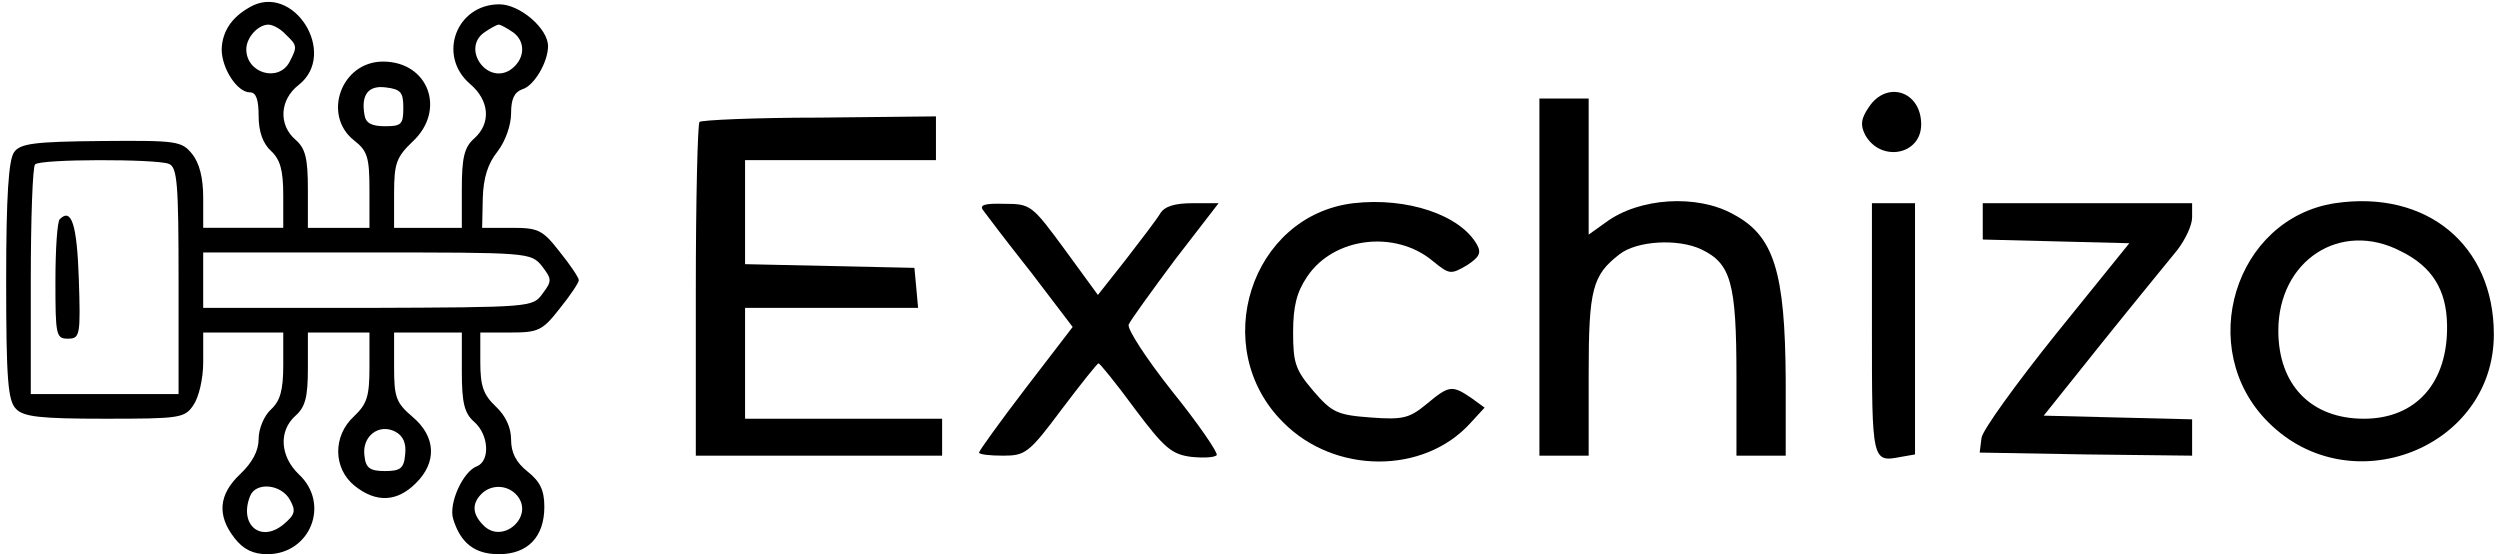
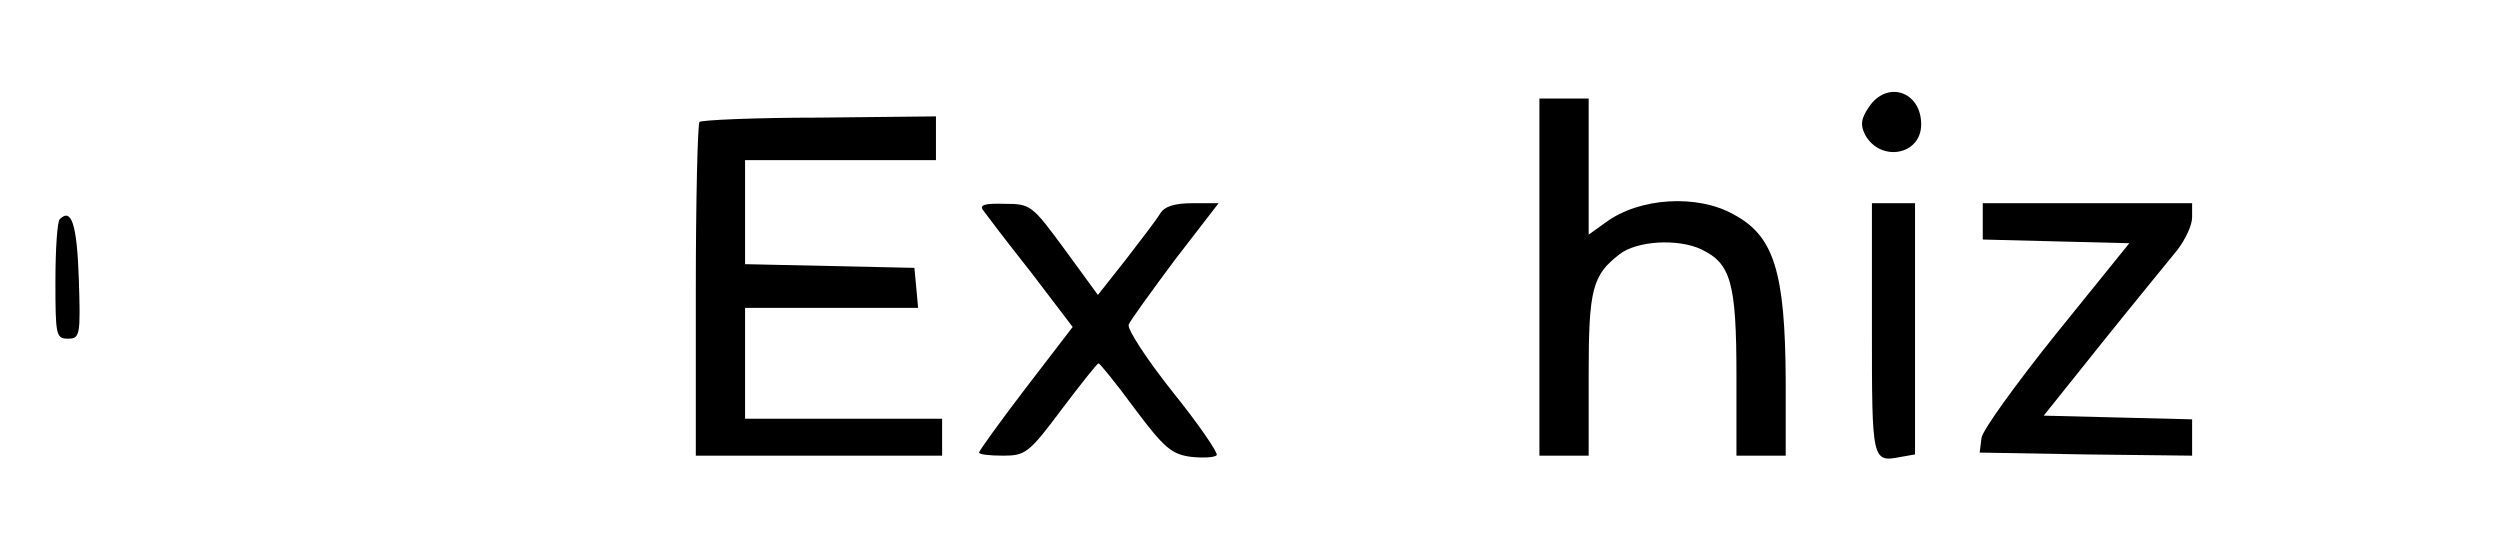
<svg xmlns="http://www.w3.org/2000/svg" version="1.0" width="406pt" height="90pt" viewBox="0 0 406 90" preserveAspectRatio="xMidYMid meet">
  <g transform="translate(0,90) scale(0.1,-0.1)" fill="#000000" stroke="none">
-     <path d="M405 888 c-30 -17 -44 -40 -45 -68 0 -31 25 -70 46 -70 10 0 14 -12 14 -38 0 -26 7 -45 20 -57 15 -14 20 -31 20 -72 l0 -53 -65 0 -65 0 0 49 c0 32 -6 56 -18 71 -17 21 -25 22 -147 21 -109 -1 -132 -4 -142 -18 -9 -12 -13 -71 -13 -209 0 -162 3 -195 16 -208 12 -13 40 -16 144 -16 122 0 130 1 144 22 9 13 16 43 16 70 l0 48 65 0 65 0 0 -53 c0 -41 -5 -58 -20 -72 -11 -10 -20 -31 -20 -48 0 -19 -10 -38 -30 -57 -35 -33 -38 -67 -9 -104 14 -18 30 -26 53 -26 70 0 103 82 51 130 -30 29 -33 70 -5 95 16 14 20 31 20 77 l0 58 50 0 50 0 0 -56 c0 -48 -4 -60 -25 -80 -35 -32 -34 -85 1 -113 35 -28 69 -26 99 4 35 34 33 76 -5 108 -27 23 -30 32 -30 81 l0 56 55 0 55 0 0 -63 c0 -51 4 -68 20 -82 24 -21 26 -63 5 -72 -23 -8 -47 -61 -39 -86 12 -39 35 -57 74 -57 47 0 74 28 74 77 0 27 -7 41 -27 57 -19 15 -27 31 -27 52 0 20 -9 39 -25 54 -20 19 -25 33 -25 72 l0 48 49 0 c45 0 52 3 80 39 17 21 31 42 31 46 0 4 -14 25 -31 46 -28 36 -35 39 -78 39 l-48 0 1 48 c1 33 8 56 24 76 13 17 22 43 22 62 0 23 5 34 18 39 19 5 42 44 42 70 0 29 -46 68 -79 68 -70 0 -101 -83 -48 -129 32 -27 35 -64 7 -89 -16 -14 -20 -31 -20 -82 l0 -63 -55 0 -55 0 0 56 c0 49 4 59 30 84 55 51 26 130 -48 130 -68 0 -99 -87 -47 -128 22 -17 25 -28 25 -81 l0 -61 -50 0 -50 0 0 63 c0 50 -4 66 -20 80 -28 24 -26 65 5 89 65 51 -9 168 -80 126z m59 -44 c19 -18 19 -20 6 -45 -18 -33 -70 -18 -70 21 0 19 19 40 36 40 7 0 20 -7 28 -16z m370 3 c21 -16 18 -45 -6 -61 -38 -23 -78 35 -42 61 10 7 21 13 24 13 3 0 14 -6 24 -13z m-179 -122 c0 -27 -3 -30 -30 -30 -21 0 -31 5 -33 18 -6 33 6 49 35 45 24 -3 28 -8 28 -33z m-381 -91 c14 -5 16 -32 16 -190 l0 -184 -120 0 -120 0 0 183 c0 101 3 187 7 190 8 9 196 9 217 1z m606 -166 c16 -21 17 -24 1 -45 -16 -22 -18 -22 -283 -23 l-268 0 0 45 0 45 266 0 c262 0 266 0 284 -22z m-222 -306 c-2 -23 -8 -27 -33 -27 -24 0 -31 5 -33 24 -5 32 23 54 50 40 13 -7 18 -19 16 -37z m-187 -74 c10 -18 8 -24 -11 -40 -37 -30 -72 0 -54 46 9 24 51 20 65 -6z m369 7 c28 -34 -24 -80 -55 -48 -18 18 -19 35 -3 51 16 16 43 15 58 -3z" />
    <path d="M97 544 c-4 -4 -7 -49 -7 -101 0 -87 1 -93 20 -93 20 0 21 5 18 97 -3 89 -12 116 -31 97z" />
    <path d="M3035 726 c-13 -19 -14 -29 -6 -45 25 -45 91 -33 91 17 0 54 -56 72 -85 28z" />
    <path d="M2500 450 l0 -290 40 0 40 0 0 133 c0 137 6 160 50 194 28 22 95 26 133 8 48 -23 57 -54 57 -206 l0 -129 40 0 40 0 0 123 c-1 176 -19 234 -85 269 -59 33 -153 27 -207 -13 l-28 -20 0 111 0 110 -40 0 -40 0 0 -290z" />
    <path d="M1136 702 c-3 -3 -6 -126 -6 -274 l0 -268 200 0 200 0 0 30 0 30 -160 0 -160 0 0 90 0 90 141 0 140 0 -3 33 -3 32 -137 3 -138 3 0 84 0 85 155 0 155 0 0 35 0 36 -189 -2 c-105 0 -192 -4 -195 -7z" />
-     <path d="M2198 570 c-167 -20 -236 -235 -114 -356 83 -84 228 -85 304 -1 l23 25 -22 16 c-31 21 -36 20 -72 -10 -28 -23 -38 -26 -91 -22 -54 4 -63 8 -93 43 -29 34 -33 45 -33 95 0 43 6 66 23 91 43 64 143 76 204 25 27 -22 29 -22 55 -7 20 13 24 20 17 33 -27 49 -114 78 -201 68z" />
-     <path d="M3792 570 c-163 -25 -228 -237 -108 -356 133 -133 366 -42 366 143 0 145 -109 235 -258 213z m107 -78 c51 -25 74 -63 75 -119 2 -94 -50 -153 -135 -153 -86 0 -139 55 -139 143 0 114 101 180 199 129z" />
    <path d="M1597 558 c5 -7 40 -53 78 -101 l67 -88 -76 -99 c-42 -55 -76 -102 -76 -105 0 -3 17 -5 39 -5 36 0 42 4 95 75 31 41 58 75 60 75 2 0 29 -33 59 -74 48 -64 60 -74 92 -78 20 -2 38 -1 41 3 2 4 -30 51 -72 103 -42 53 -74 102 -71 109 3 7 37 54 75 105 l71 92 -42 0 c-29 0 -46 -5 -53 -17 -6 -10 -32 -44 -56 -75 l-45 -57 -54 74 c-53 72 -55 74 -98 74 -33 1 -41 -2 -34 -11z" />
    <path d="M3040 366 c0 -216 0 -217 47 -208 l23 4 0 204 0 204 -35 0 -35 0 0 -204z" />
    <path d="M3220 540 l0 -29 119 -3 119 -3 -118 -146 c-65 -81 -120 -157 -122 -170 l-3 -24 173 -3 172 -2 0 29 0 30 -121 3 -120 3 96 120 c53 66 108 133 121 149 13 17 24 40 24 53 l0 23 -170 0 -170 0 0 -30z" />
  </g>
</svg>